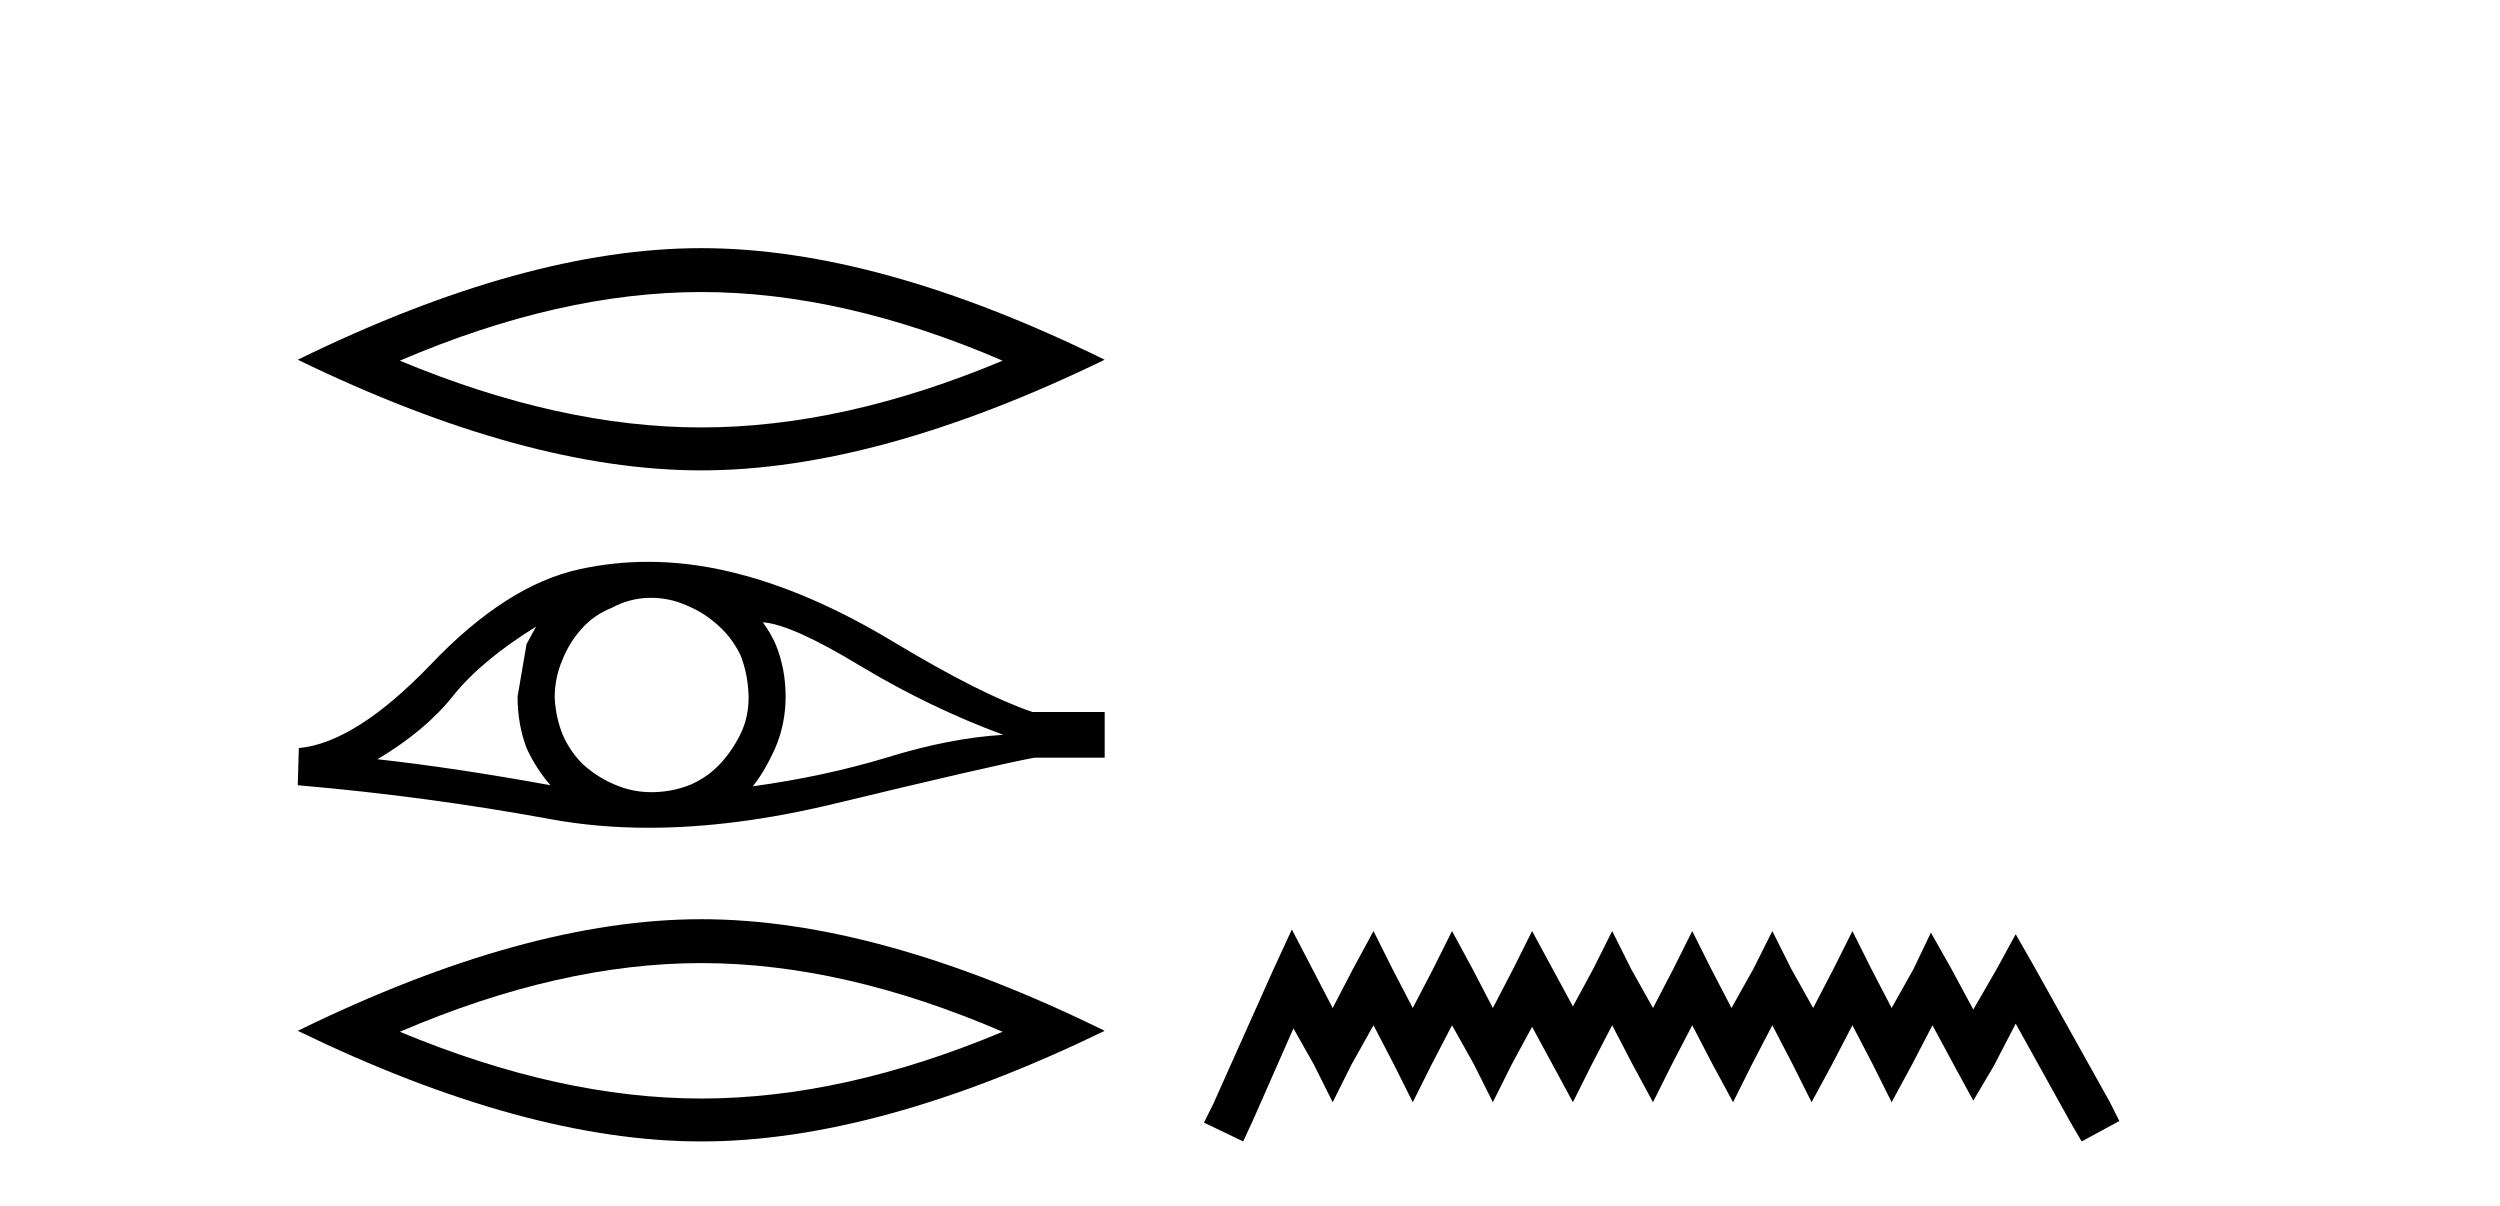
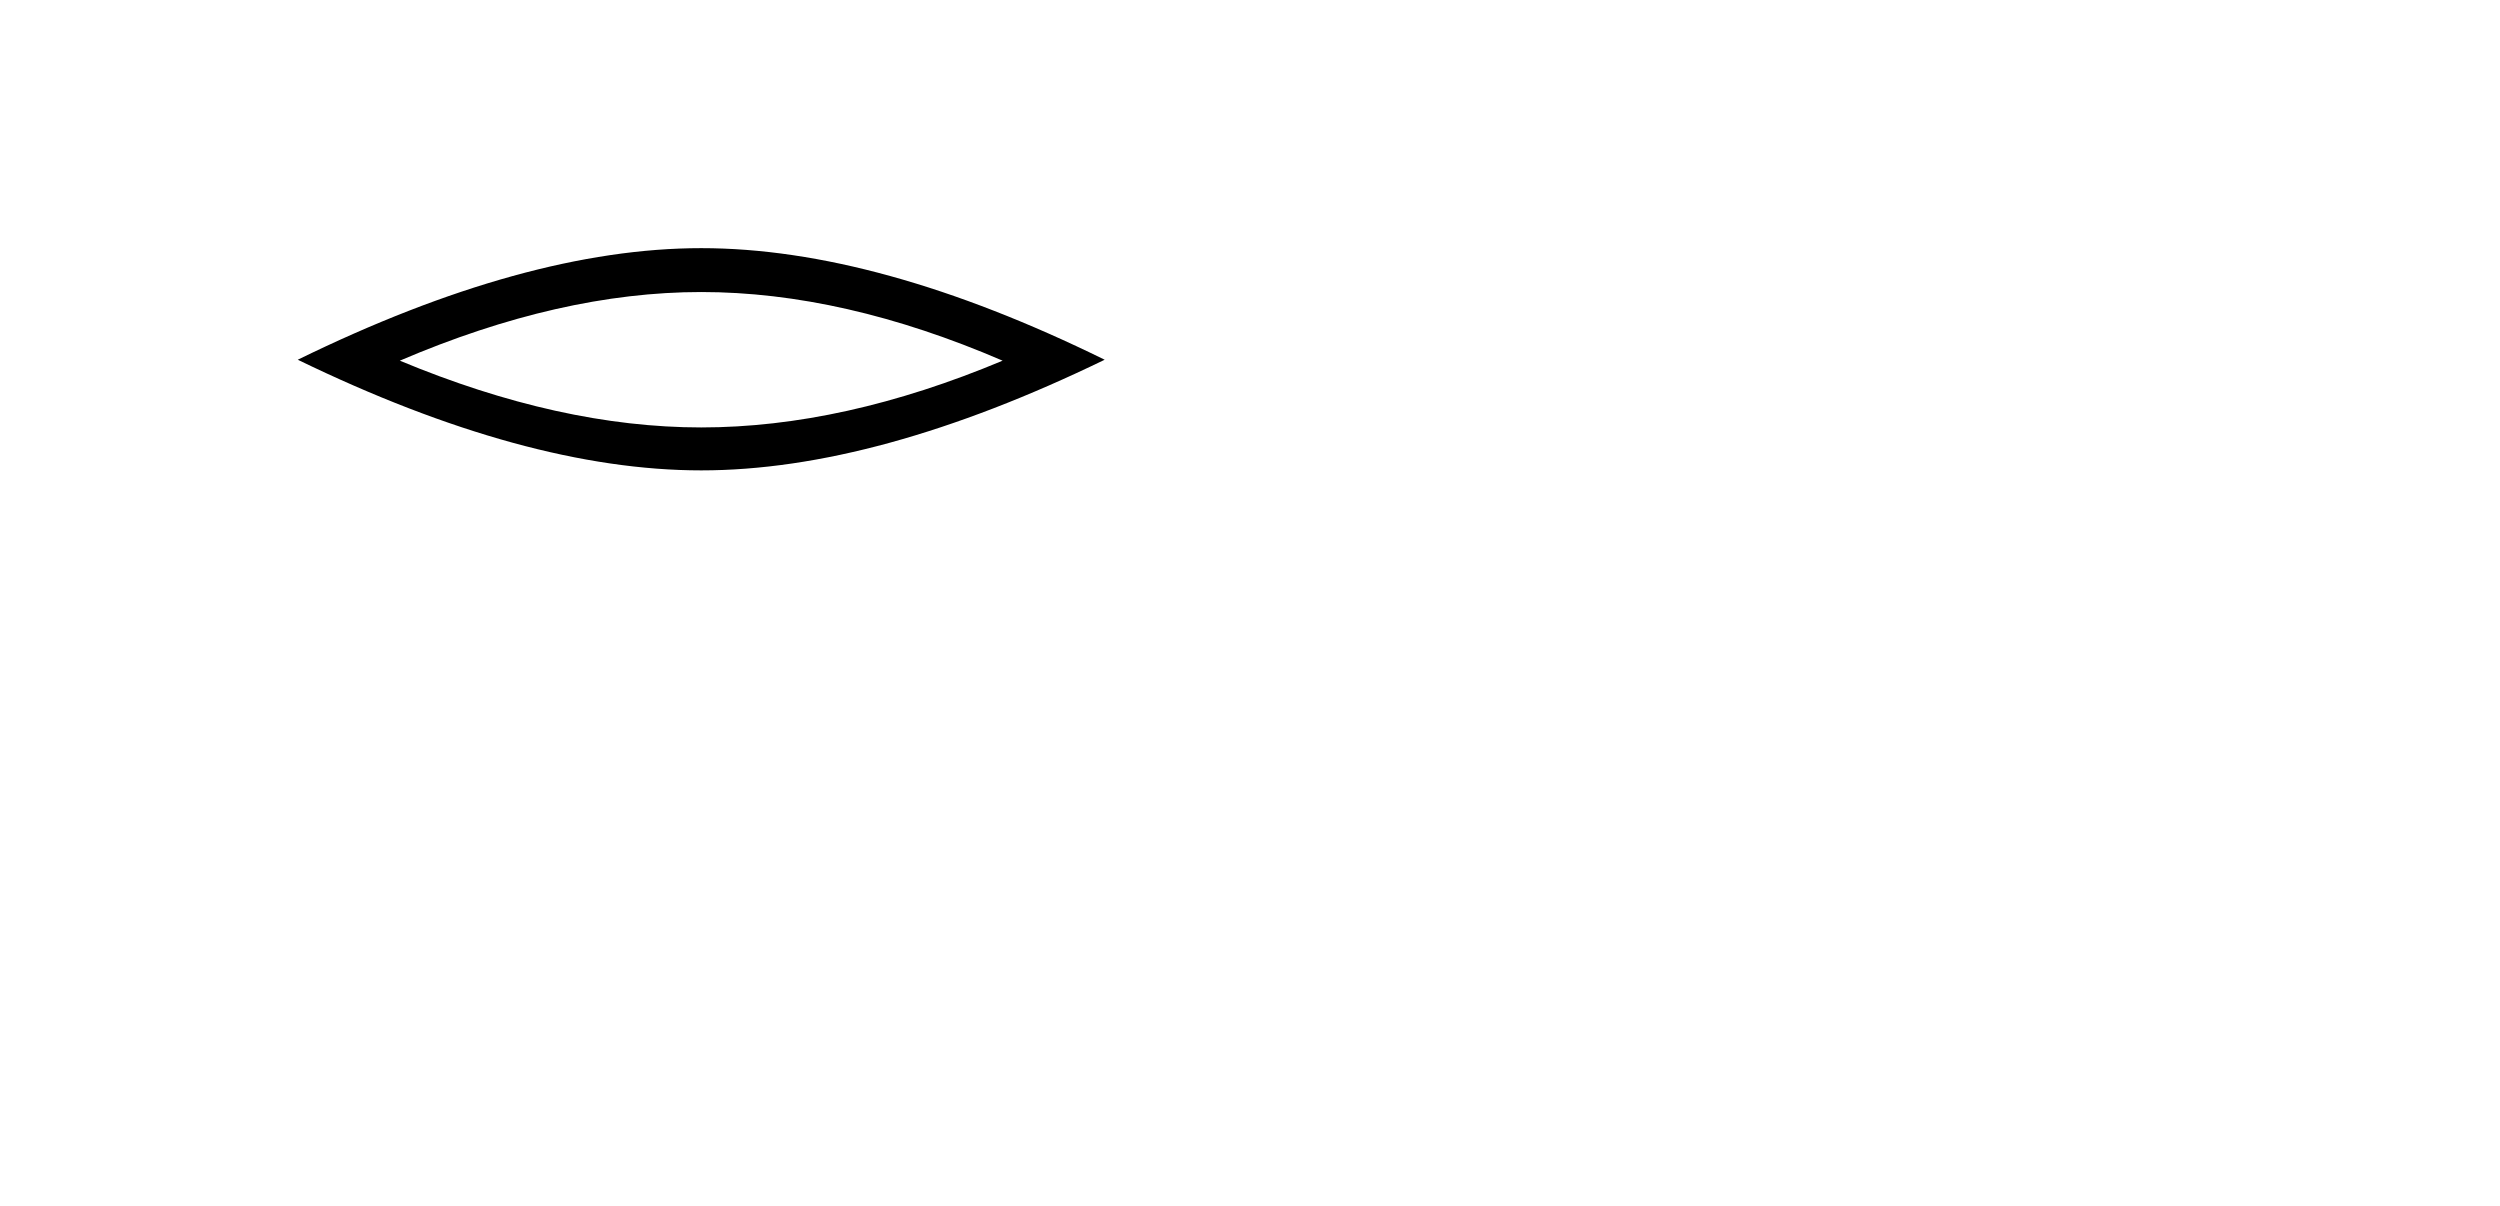
<svg xmlns="http://www.w3.org/2000/svg" width="85.0" height="41.0">
  <path d="M 23.842 9.929 Q 28.673 9.929 34.089 12.263 Q 28.673 14.533 23.842 14.533 Q 19.042 14.533 13.594 12.263 Q 19.042 9.929 23.842 9.929 ZM 23.842 8.437 Q 17.875 8.437 10.124 12.231 Q 17.875 15.993 23.842 15.993 Q 29.808 15.993 37.559 12.231 Q 29.841 8.437 23.842 8.437 Z" style="fill:#000000;stroke:none" />
-   <path d="M 18.228 21.302 Q 18.084 21.572 17.903 21.897 L 17.597 23.684 Q 17.597 24.623 17.903 25.435 Q 18.228 26.139 18.716 26.698 Q 15.449 26.103 12.832 25.814 Q 14.474 24.839 15.413 23.648 Q 16.369 22.457 18.228 21.302 ZM 25.935 21.157 Q 26.928 21.229 29.274 22.655 Q 31.621 24.063 34.112 24.984 Q 32.289 25.092 30.141 25.76 Q 27.975 26.41 25.592 26.734 Q 25.971 26.283 26.35 25.453 Q 26.711 24.623 26.711 23.684 Q 26.711 22.728 26.368 21.897 Q 26.188 21.5 25.935 21.157 ZM 22.138 20.326 Q 22.761 20.326 23.336 20.58 Q 23.95 20.832 24.419 21.266 Q 24.888 21.681 25.177 22.276 Q 25.412 22.872 25.448 23.558 Q 25.484 24.244 25.231 24.839 Q 24.961 25.435 24.545 25.904 Q 24.112 26.392 23.517 26.662 Q 22.921 26.915 22.235 26.933 Q 22.191 26.934 22.146 26.934 Q 21.526 26.934 20.954 26.698 Q 20.34 26.446 19.871 26.031 Q 19.42 25.615 19.149 25.02 Q 18.896 24.424 18.86 23.72 Q 18.86 23.052 19.113 22.457 Q 19.347 21.861 19.762 21.392 Q 20.196 20.905 20.791 20.67 Q 21.387 20.345 22.055 20.327 Q 22.096 20.326 22.138 20.326 ZM 22.038 19.102 Q 20.858 19.102 19.708 19.352 Q 17.218 19.894 14.655 22.583 Q 12.092 25.254 10.16 25.435 L 10.124 26.698 Q 14.51 27.077 18.734 27.854 Q 20.313 28.144 22.056 28.144 Q 24.975 28.144 28.354 27.33 Q 33.733 26.031 35.176 25.76 L 37.559 25.76 L 37.559 24.208 L 35.104 24.208 Q 33.354 23.612 30.411 21.843 Q 27.488 20.074 24.834 19.443 Q 23.415 19.102 22.038 19.102 Z" style="fill:#000000;stroke:none" />
-   <path d="M 23.842 32.745 Q 28.673 32.745 34.089 35.08 Q 28.673 37.35 23.842 37.35 Q 19.042 37.35 13.594 35.08 Q 19.042 32.745 23.842 32.745 ZM 23.842 31.253 Q 17.875 31.253 10.124 35.048 Q 17.875 38.809 23.842 38.809 Q 29.808 38.809 37.559 35.048 Q 29.841 31.253 23.842 31.253 Z" style="fill:#000000;stroke:none" />
-   <path d="M 43.923 31.602 L 43.283 32.99 L 41.254 37.528 L 40.934 38.169 L 42.268 38.809 L 42.589 38.115 L 43.977 34.966 L 44.671 36.193 L 45.311 37.475 L 45.952 36.193 L 46.699 34.859 L 47.393 36.193 L 48.034 37.475 L 48.675 36.193 L 49.369 34.859 L 50.116 36.193 L 50.757 37.475 L 51.397 36.193 L 52.091 34.912 L 52.785 36.193 L 53.479 37.475 L 54.12 36.193 L 54.814 34.859 L 55.508 36.193 L 56.202 37.475 L 56.842 36.193 L 57.536 34.859 L 58.23 36.193 L 58.924 37.475 L 59.565 36.193 L 60.259 34.859 L 60.953 36.193 L 61.594 37.475 L 62.288 36.193 L 62.982 34.859 L 63.676 36.193 L 64.316 37.475 L 65.01 36.193 L 65.704 34.859 L 66.452 36.247 L 67.092 37.421 L 67.786 36.247 L 68.534 34.805 L 70.402 38.169 L 70.776 38.809 L 72.057 38.115 L 71.737 37.475 L 69.174 32.884 L 68.534 31.763 L 67.893 32.937 L 67.092 34.325 L 66.345 32.937 L 65.651 31.709 L 65.064 32.937 L 64.316 34.272 L 63.622 32.937 L 62.982 31.656 L 62.341 32.937 L 61.647 34.272 L 60.9 32.937 L 60.259 31.656 L 59.618 32.937 L 58.871 34.272 L 58.177 32.937 L 57.536 31.656 L 56.896 32.937 L 56.202 34.272 L 55.454 32.937 L 54.814 31.656 L 54.173 32.937 L 53.479 34.218 L 52.785 32.937 L 52.091 31.656 L 51.451 32.937 L 50.757 34.272 L 50.063 32.937 L 49.369 31.656 L 48.728 32.937 L 48.034 34.272 L 47.34 32.937 L 46.699 31.656 L 46.005 32.937 L 45.311 34.272 L 44.617 32.937 L 43.923 31.602 Z" style="fill:#000000;stroke:none" />
</svg>